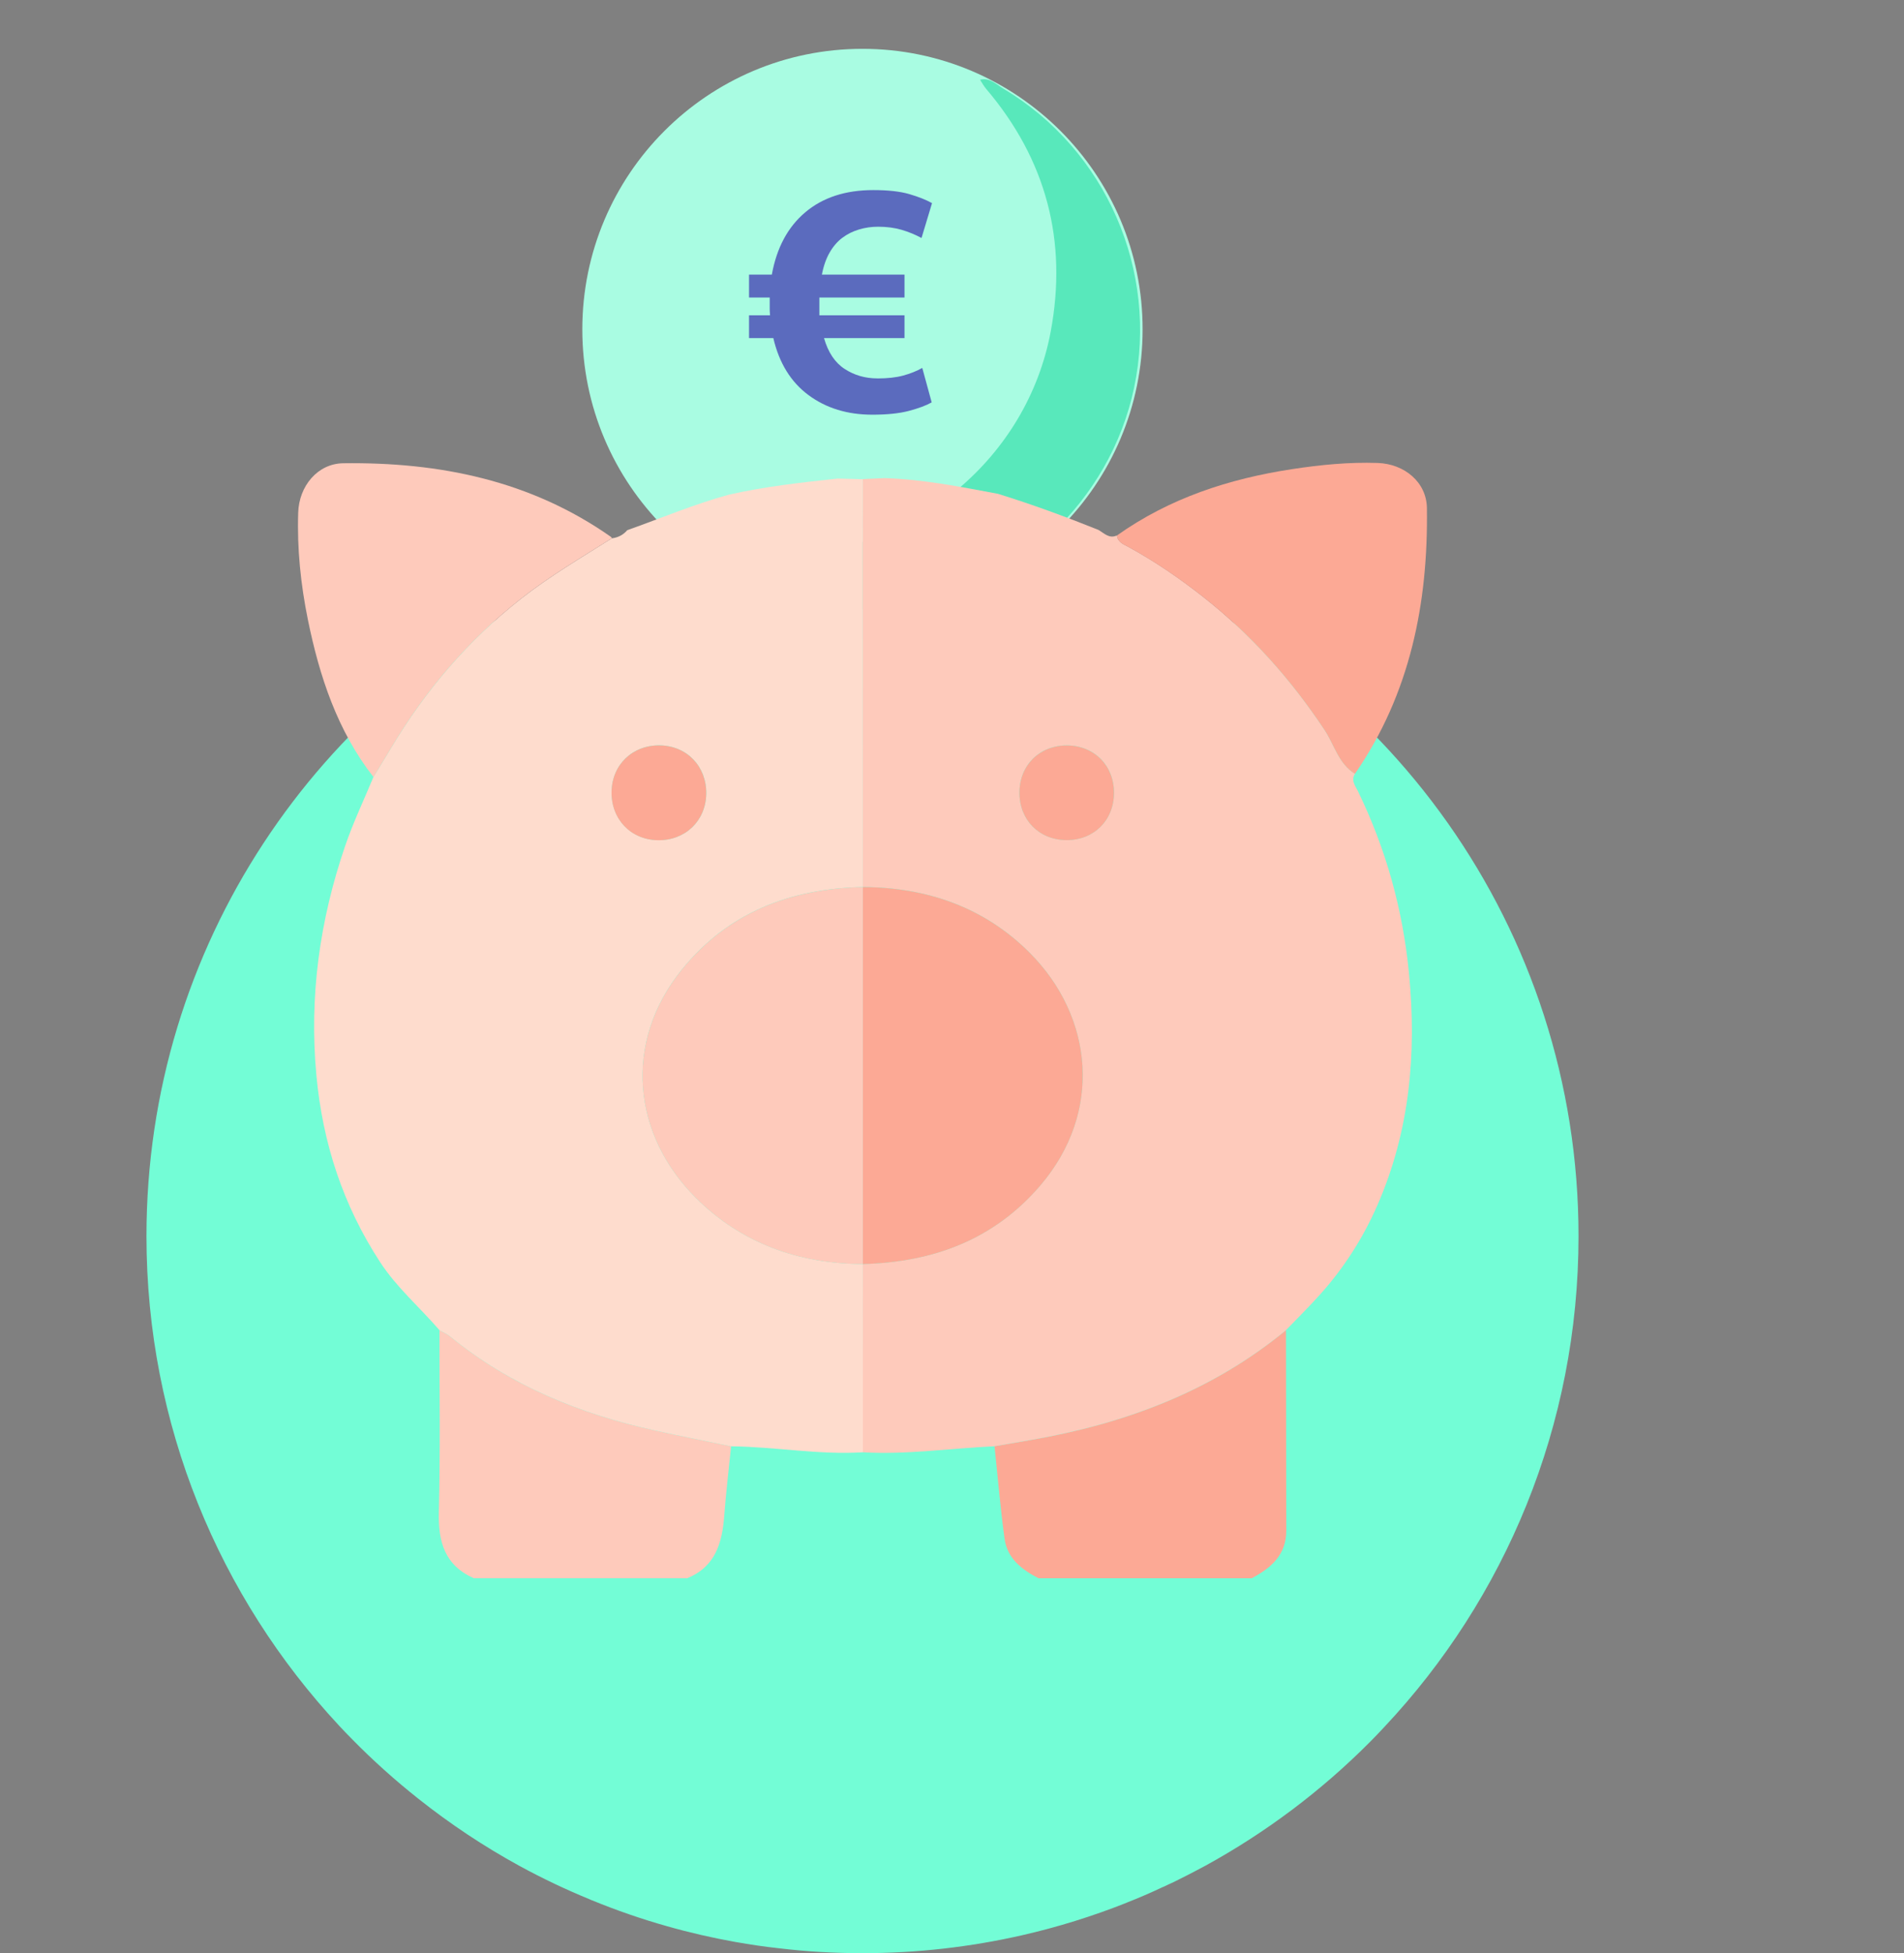
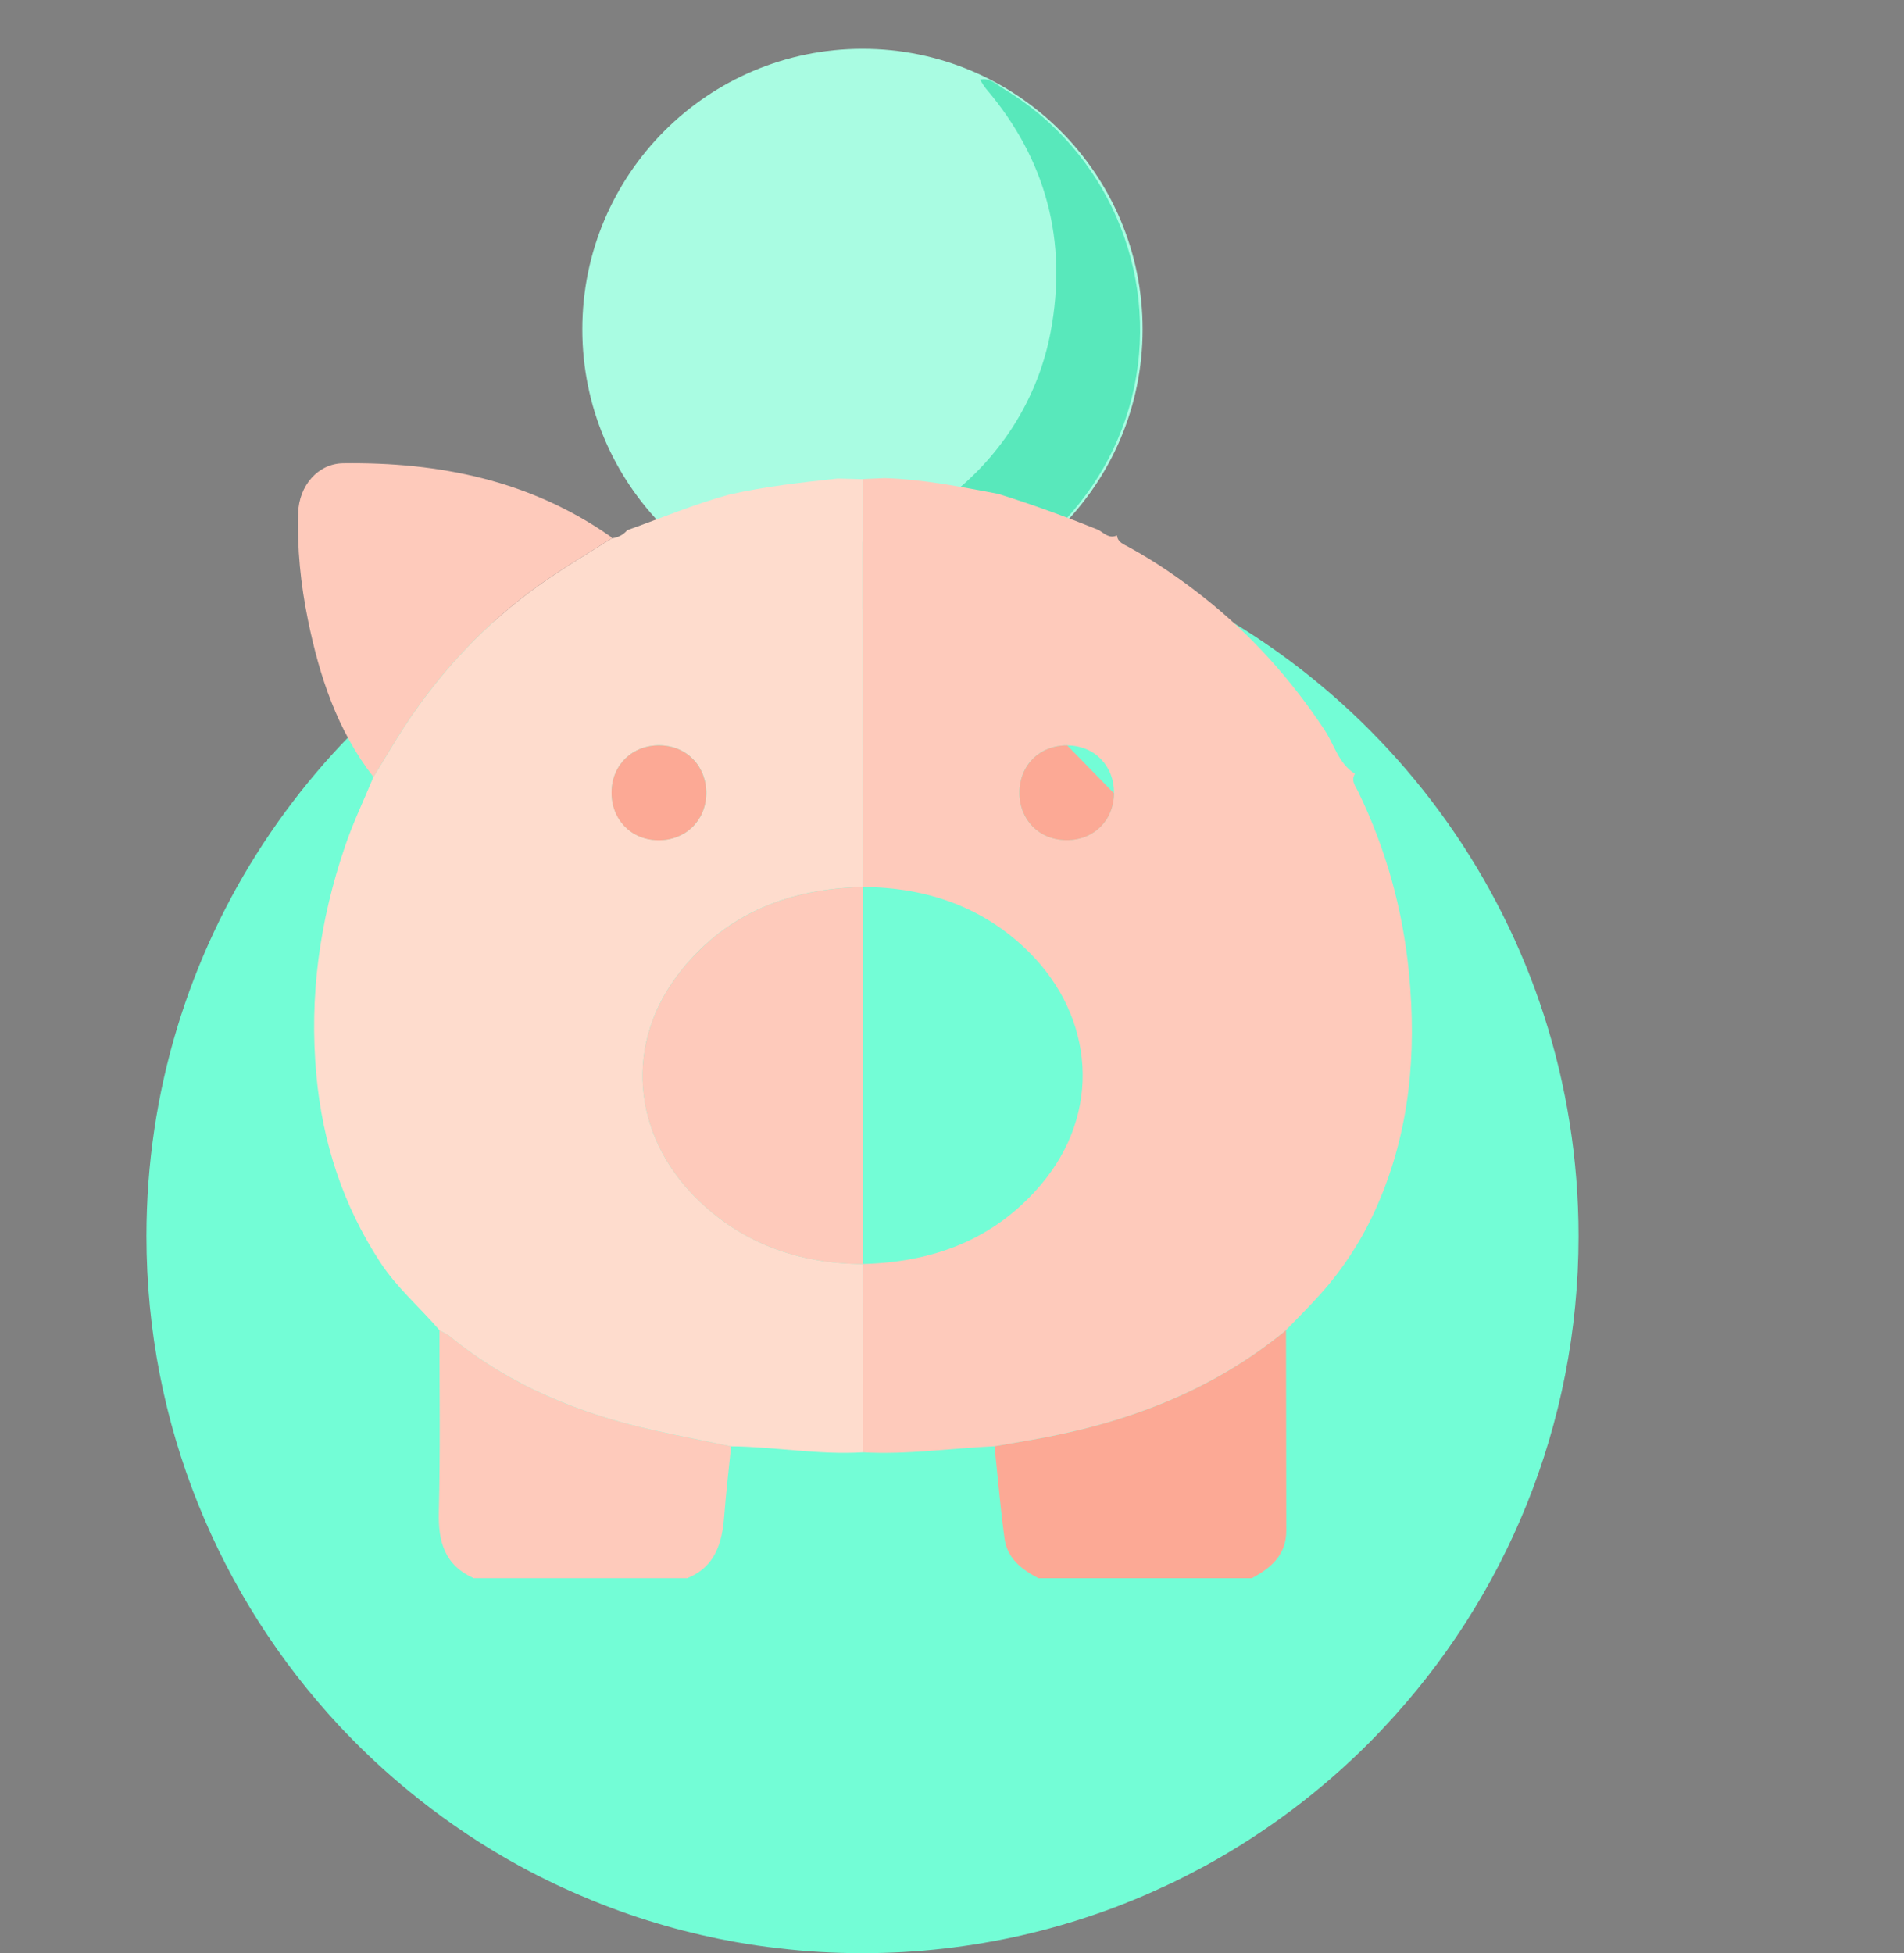
<svg xmlns="http://www.w3.org/2000/svg" width="117" height="120" viewBox="0 0 117 120" fill="none">
  <rect x="0" y="0" width="117" height="120" fill="#808080" stroke="none" />
  <g clip-path="url(#clip0_214_223)">
    <path d="M97 75.948C97 87.614 92.471 98.225 85.073 106.101C84.779 106.42 84.479 106.732 84.173 107.039C81.199 110.029 77.793 112.593 74.06 114.639L73.411 114.982C73.093 115.151 72.769 115.313 72.444 115.475C72.395 115.5 72.356 115.524 72.306 115.549H72.3C72.276 115.555 72.264 115.567 72.239 115.58C72.071 115.656 71.909 115.742 71.74 115.812C71.652 115.861 71.554 115.901 71.459 115.944H71.453C70.728 116.287 69.99 116.606 69.24 116.9L69.234 116.906C67.154 117.733 64.993 118.407 62.775 118.912C59.626 119.626 56.358 120.006 52.992 120.006C51.248 120.006 49.519 119.905 47.827 119.7C46.946 119.605 46.089 119.476 45.223 119.323H45.217C43.779 119.066 42.362 118.741 40.976 118.346C39.403 117.902 37.876 117.372 36.389 116.762C36.353 116.756 36.316 116.737 36.288 116.719C34.789 116.106 33.339 115.417 31.928 114.648C29.734 113.447 27.659 112.066 25.71 110.519C24.284 109.388 22.923 108.172 21.644 106.867C21.368 106.592 21.093 106.304 20.827 106.016C13.492 98.133 9 87.565 9 75.948C9 58.123 19.578 42.769 34.795 35.84C34.85 35.809 34.902 35.784 34.957 35.763C35.918 35.331 36.9 34.93 37.895 34.562C38.596 34.311 39.305 34.069 40.018 33.848C40.031 33.848 40.049 33.842 40.061 33.842C40.93 33.573 41.805 33.331 42.693 33.122C42.993 33.043 43.292 32.978 43.592 32.911C46.622 32.249 49.77 31.903 52.995 31.903C54.164 31.903 55.318 31.952 56.462 32.035C59.899 32.304 63.222 32.966 66.389 33.98C67.056 34.191 67.72 34.424 68.374 34.669C85.094 40.906 97 57.035 97 75.948Z" fill="#73FDD6" />
    <path d="M52.998 37.469C62.506 37.469 70.213 29.753 70.213 20.235C70.213 10.716 62.506 3 52.998 3C43.491 3 35.783 10.716 35.783 20.235C35.783 29.753 43.491 37.469 52.998 37.469Z" fill="#A9FCE2" />
    <path d="M41.922 33.324C44.073 33.49 46.138 34.222 48.344 34.13C56.34 33.793 63.114 28.08 64.562 20.391C65.611 14.803 64.29 9.804 60.596 5.457C60.452 5.288 60.345 5.086 60.223 4.899C60.835 4.752 61.233 5.196 61.676 5.46C67.968 9.222 71.196 16.623 69.693 23.803C68.231 30.791 62.362 36.36 55.208 37.295C50.538 37.904 46.202 36.844 42.414 33.916C42.209 33.756 41.922 33.658 41.925 33.324H41.922Z" fill="#58E8BB" />
    <g opacity="0.8">
-       <path d="M53.913 23.252C54.538 23.252 55.067 23.194 55.505 23.074C55.942 22.955 56.331 22.799 56.673 22.606L57.252 24.723C56.909 24.916 56.441 25.09 55.85 25.246C55.257 25.403 54.507 25.479 53.601 25.479C52.071 25.479 50.765 25.078 49.681 24.275C48.598 23.473 47.879 22.305 47.521 20.774H46.028V19.371H47.319C47.304 19.208 47.298 19.067 47.298 18.948V18.28H46.028V16.874H47.429C47.726 15.226 48.412 13.945 49.489 13.039C50.566 12.132 51.958 11.679 53.666 11.679C54.571 11.679 55.306 11.761 55.869 11.924C56.435 12.089 56.9 12.273 57.273 12.481L56.627 14.623C56.242 14.414 55.832 14.246 55.404 14.12C54.972 13.995 54.492 13.93 53.956 13.93C53.555 13.93 53.167 13.985 52.787 14.099C52.408 14.212 52.068 14.38 51.762 14.61C51.456 14.84 51.196 15.143 50.982 15.514C50.768 15.885 50.606 16.338 50.505 16.874H55.581V18.28H50.349V19.371H55.581V20.774H50.636C50.887 21.653 51.312 22.284 51.906 22.67C52.5 23.056 53.167 23.249 53.91 23.249L53.913 23.252Z" fill="#4747B5" />
-     </g>
+       </g>
    <path d="M29.113 96.969C27.329 96.173 26.919 94.733 26.965 92.898C27.06 89.176 27.002 85.451 27.005 81.729C27.225 81.858 27.47 81.959 27.666 82.118C31.368 85.145 35.658 86.885 40.279 87.899C41.824 88.239 43.375 88.545 44.926 88.864C44.783 90.285 44.611 91.707 44.504 93.131C44.379 94.8 43.959 96.268 42.225 96.969H29.116H29.113Z" fill="#FECABB" />
    <path d="M79.023 81.729C79.029 85.837 79.038 89.942 79.041 94.05C79.041 95.536 78.102 96.341 76.921 96.969H63.812C62.793 96.439 61.897 95.759 61.731 94.546C61.471 92.659 61.315 90.757 61.113 88.861C61.866 88.732 62.616 88.603 63.369 88.472C69.124 87.473 74.458 85.494 79.023 81.729Z" fill="#FCA995" />
    <path d="M61.113 88.861C58.418 88.983 55.734 89.388 53.023 89.231C53.023 85.374 53.02 81.521 53.017 77.664C57.316 77.547 61.055 76.194 63.935 72.824C67.75 68.357 67.218 62.491 63.264 58.53C60.477 55.736 56.952 54.52 53.017 54.499C53.017 46.145 53.014 37.791 53.011 29.437C53.461 29.416 53.91 29.397 54.357 29.376C56.713 29.449 59.017 29.909 61.325 30.341C63.414 30.987 65.465 31.741 67.493 32.556C67.848 32.761 68.157 33.119 68.638 32.896C68.68 33.324 69.066 33.45 69.348 33.606C70.975 34.495 72.493 35.536 73.95 36.685C76.884 38.998 79.326 41.736 81.391 44.846C81.994 45.753 82.248 46.92 83.264 47.542C83.001 47.952 83.276 48.271 83.442 48.608C85.167 52.155 86.205 55.886 86.584 59.82C87.055 64.718 86.636 69.469 84.653 74.022C83.763 76.065 82.576 77.918 81.085 79.572C80.421 80.311 79.712 81.009 79.023 81.726C74.458 85.491 69.121 87.47 63.368 88.469C62.616 88.6 61.866 88.729 61.113 88.858V88.861ZM68.454 48.739C68.469 47.048 67.261 45.814 65.581 45.799C63.895 45.783 62.659 46.993 62.643 48.675C62.628 50.363 63.84 51.601 65.517 51.616C67.203 51.631 68.439 50.418 68.454 48.739Z" fill="#FECABB" />
    <path d="M53.014 29.437C53.014 37.791 53.017 46.145 53.02 54.499C48.583 54.594 44.74 56.052 41.894 59.578C38.256 64.084 38.889 69.736 42.763 73.602C45.551 76.383 49.073 77.649 53.02 77.664C53.02 81.521 53.023 85.374 53.026 89.231C50.312 89.4 47.631 88.891 44.926 88.864C43.378 88.542 41.824 88.239 40.278 87.899C35.661 86.882 31.368 85.145 27.666 82.118C27.47 81.959 27.228 81.858 27.005 81.729C25.799 80.326 24.376 79.113 23.354 77.541C21.071 74.04 19.826 70.223 19.44 66.051C18.994 61.217 19.645 56.557 21.2 52.002C21.692 50.553 22.36 49.162 22.944 47.747C23.308 47.15 23.675 46.555 24.033 45.955C26.148 42.41 28.776 39.332 32.032 36.774C33.794 35.389 35.716 34.268 37.595 33.076C37.977 33.03 38.296 32.868 38.547 32.574C40.624 31.839 42.659 30.975 44.792 30.393C46.995 29.893 49.235 29.645 51.478 29.403C51.989 29.416 52.5 29.431 53.011 29.443L53.014 29.437ZM40.554 45.795C38.874 45.768 37.61 46.978 37.583 48.645C37.555 50.326 38.764 51.591 40.425 51.622C42.105 51.65 43.369 50.44 43.4 48.773C43.427 47.091 42.218 45.826 40.554 45.795Z" fill="#FEDCCD" />
    <path d="M37.598 33.07C35.716 34.265 33.794 35.383 32.035 36.768C28.779 39.326 26.148 42.404 24.036 45.949C23.678 46.549 23.311 47.143 22.947 47.741C20.726 44.889 19.63 41.556 18.92 38.079C18.48 35.913 18.25 33.717 18.324 31.496C18.376 29.863 19.517 28.484 21.09 28.463C26.998 28.386 32.598 29.514 37.543 32.987C37.567 33.006 37.583 33.036 37.601 33.064L37.598 33.07Z" fill="#FECABB" />
-     <path d="M83.264 47.545C82.248 46.923 81.994 45.756 81.391 44.849C79.326 41.736 76.884 38.998 73.95 36.688C72.493 35.539 70.975 34.501 69.348 33.609C69.066 33.456 68.68 33.328 68.638 32.899C71.872 30.604 75.522 29.416 79.399 28.824C81.141 28.558 82.891 28.386 84.656 28.445C86.303 28.5 87.661 29.627 87.683 31.214C87.765 37.068 86.654 42.622 83.261 47.545H83.264Z" fill="#FCA995" />
-     <path d="M53.02 54.502C56.955 54.523 60.477 55.739 63.267 58.533C67.221 62.494 67.753 68.363 63.938 72.827C61.061 76.193 57.322 77.55 53.02 77.667V54.502Z" fill="#FCA995" />
-     <path d="M68.454 48.742C68.439 50.421 67.206 51.634 65.517 51.619C63.84 51.604 62.631 50.366 62.643 48.678C62.659 46.999 63.892 45.789 65.581 45.802C67.258 45.817 68.466 47.051 68.454 48.742Z" fill="#FCA995" />
+     <path d="M68.454 48.742C68.439 50.421 67.206 51.634 65.517 51.619C63.84 51.604 62.631 50.366 62.643 48.678C62.659 46.999 63.892 45.789 65.581 45.802Z" fill="#FCA995" />
    <path d="M53.02 54.502V77.667C49.073 77.652 45.551 76.386 42.763 73.605C38.889 69.739 38.256 64.087 41.894 59.581C44.74 56.058 48.583 54.597 53.02 54.502Z" fill="#FECABB" />
    <path d="M40.551 45.799C42.215 45.826 43.424 47.094 43.397 48.776C43.369 50.443 42.102 51.653 40.422 51.625C38.758 51.597 37.549 50.332 37.58 48.648C37.607 46.981 38.871 45.771 40.551 45.799Z" fill="#FCA995" />
  </g>
  <defs>
    <clipPath id="clip0_214_223">
      <rect width="88" height="117" fill="white" transform="translate(9 3)" />
    </clipPath>
  </defs>
</svg>